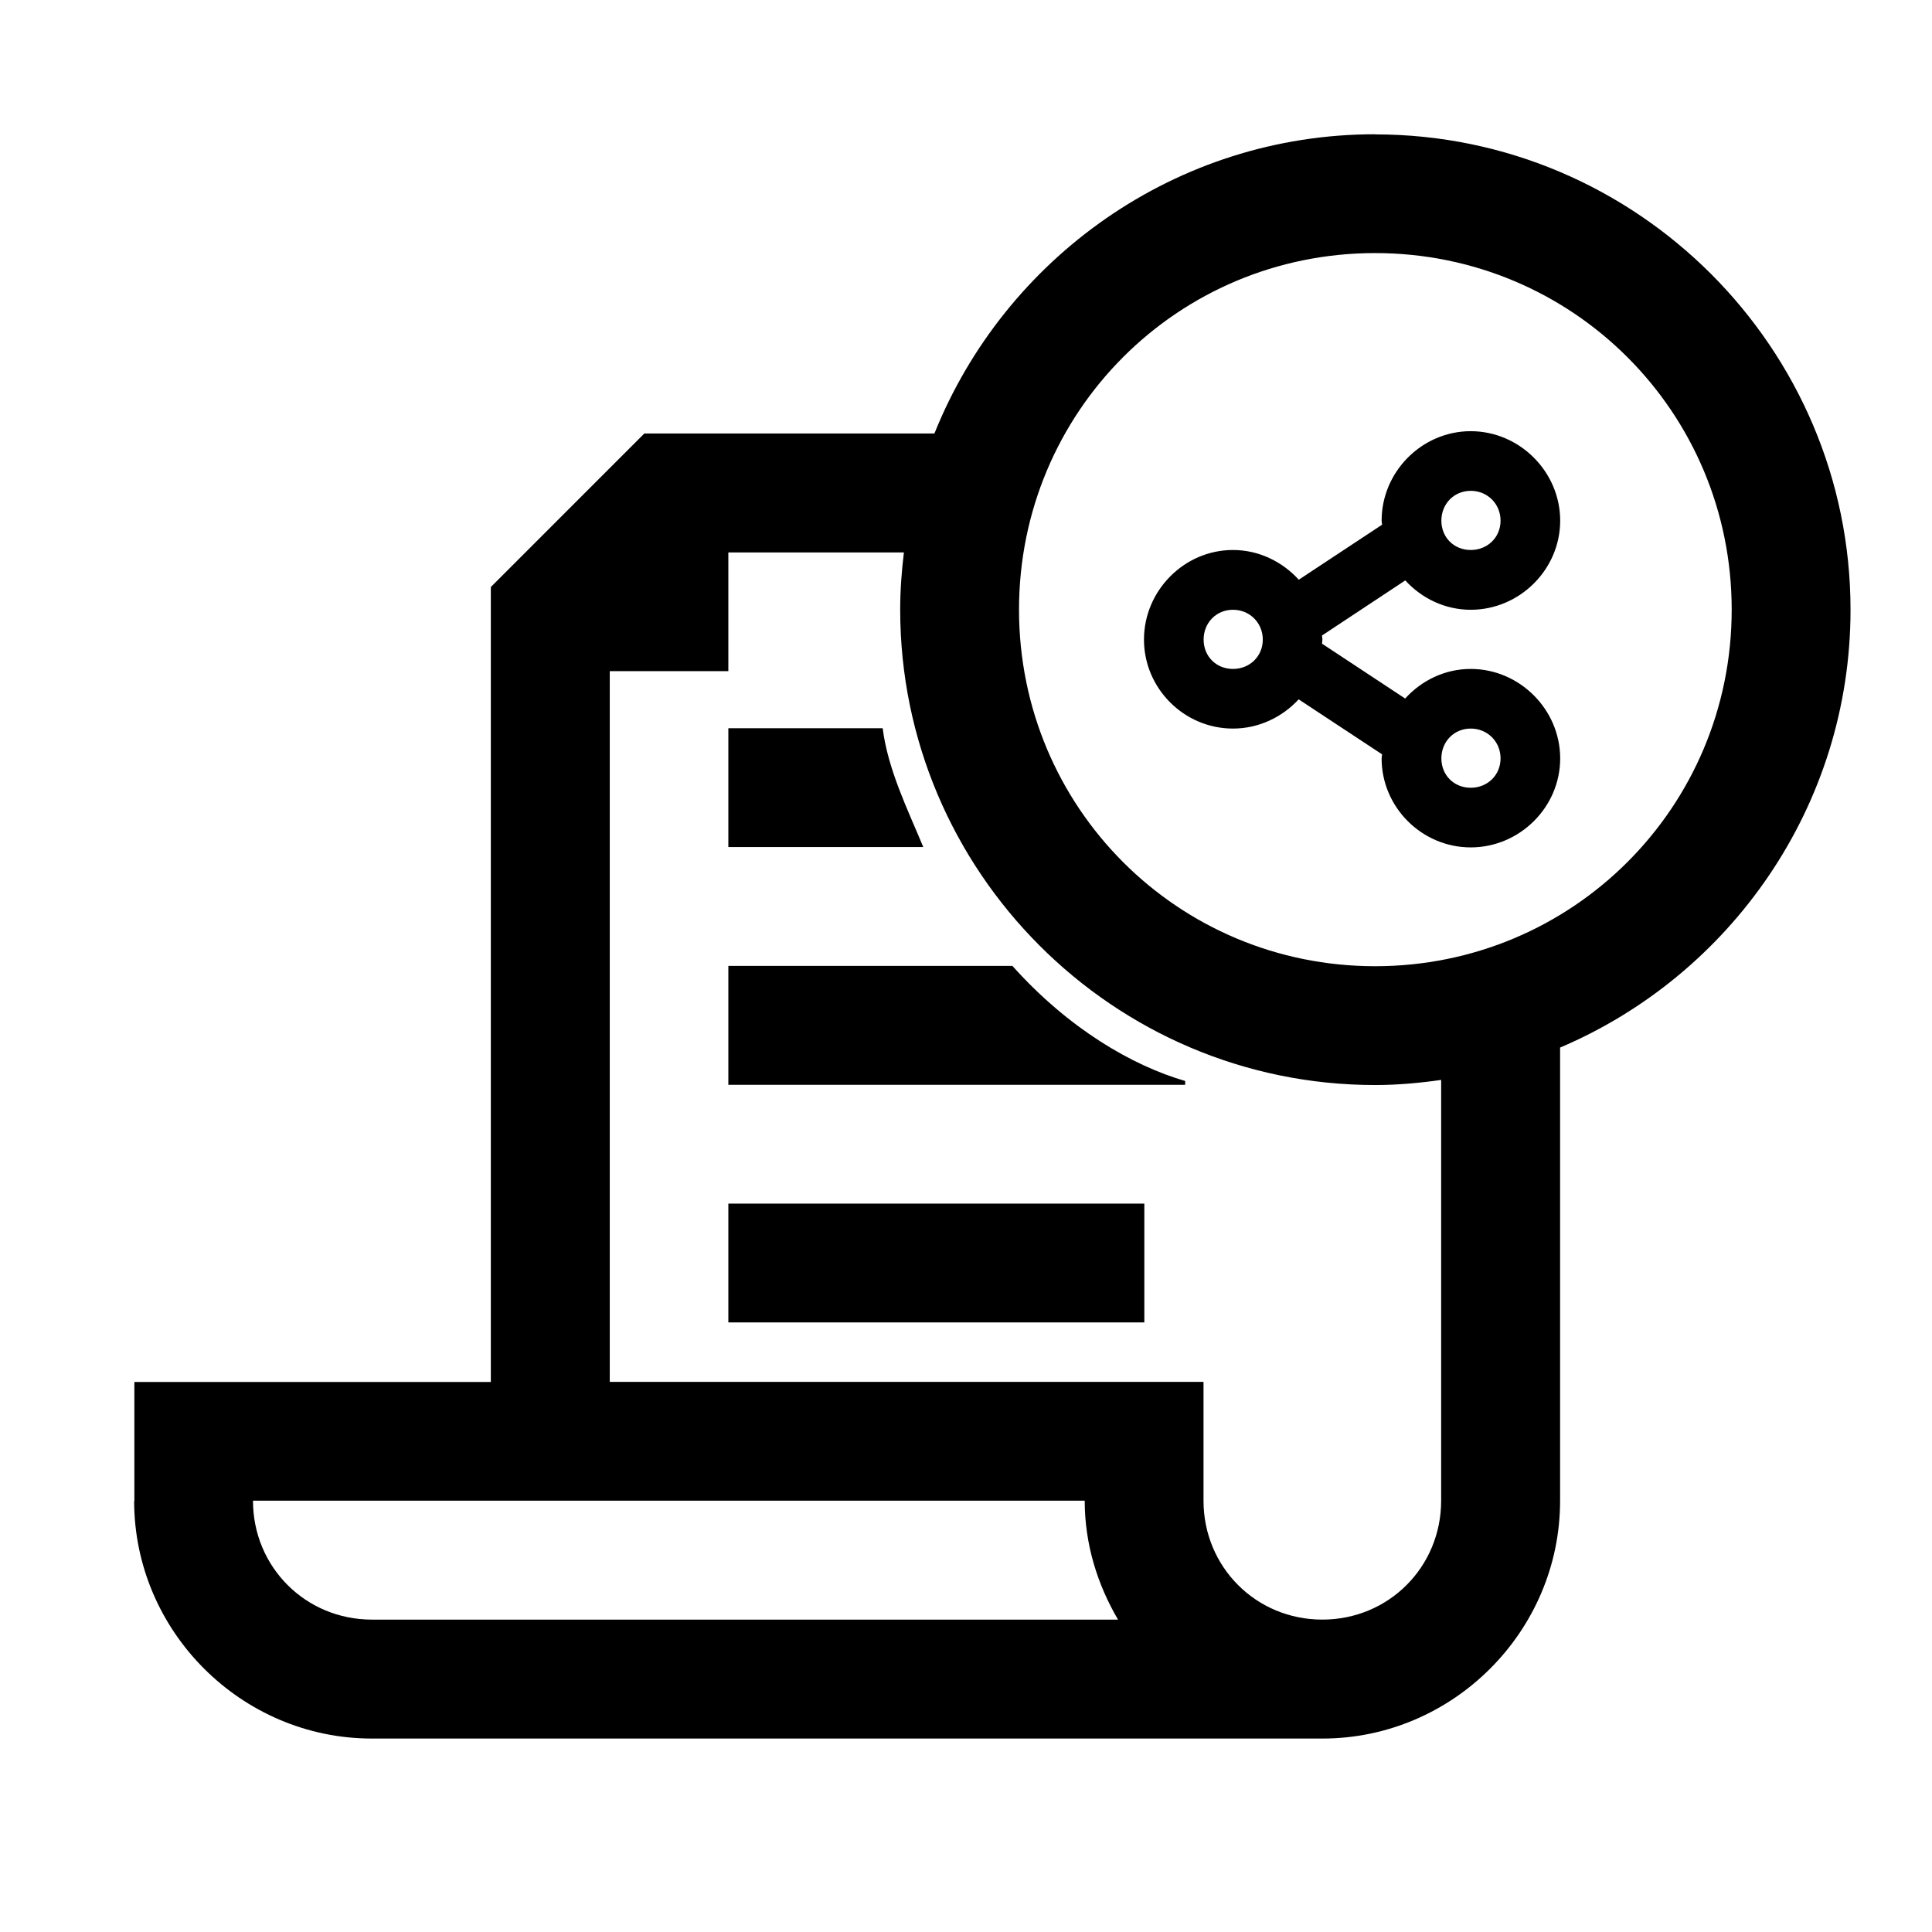
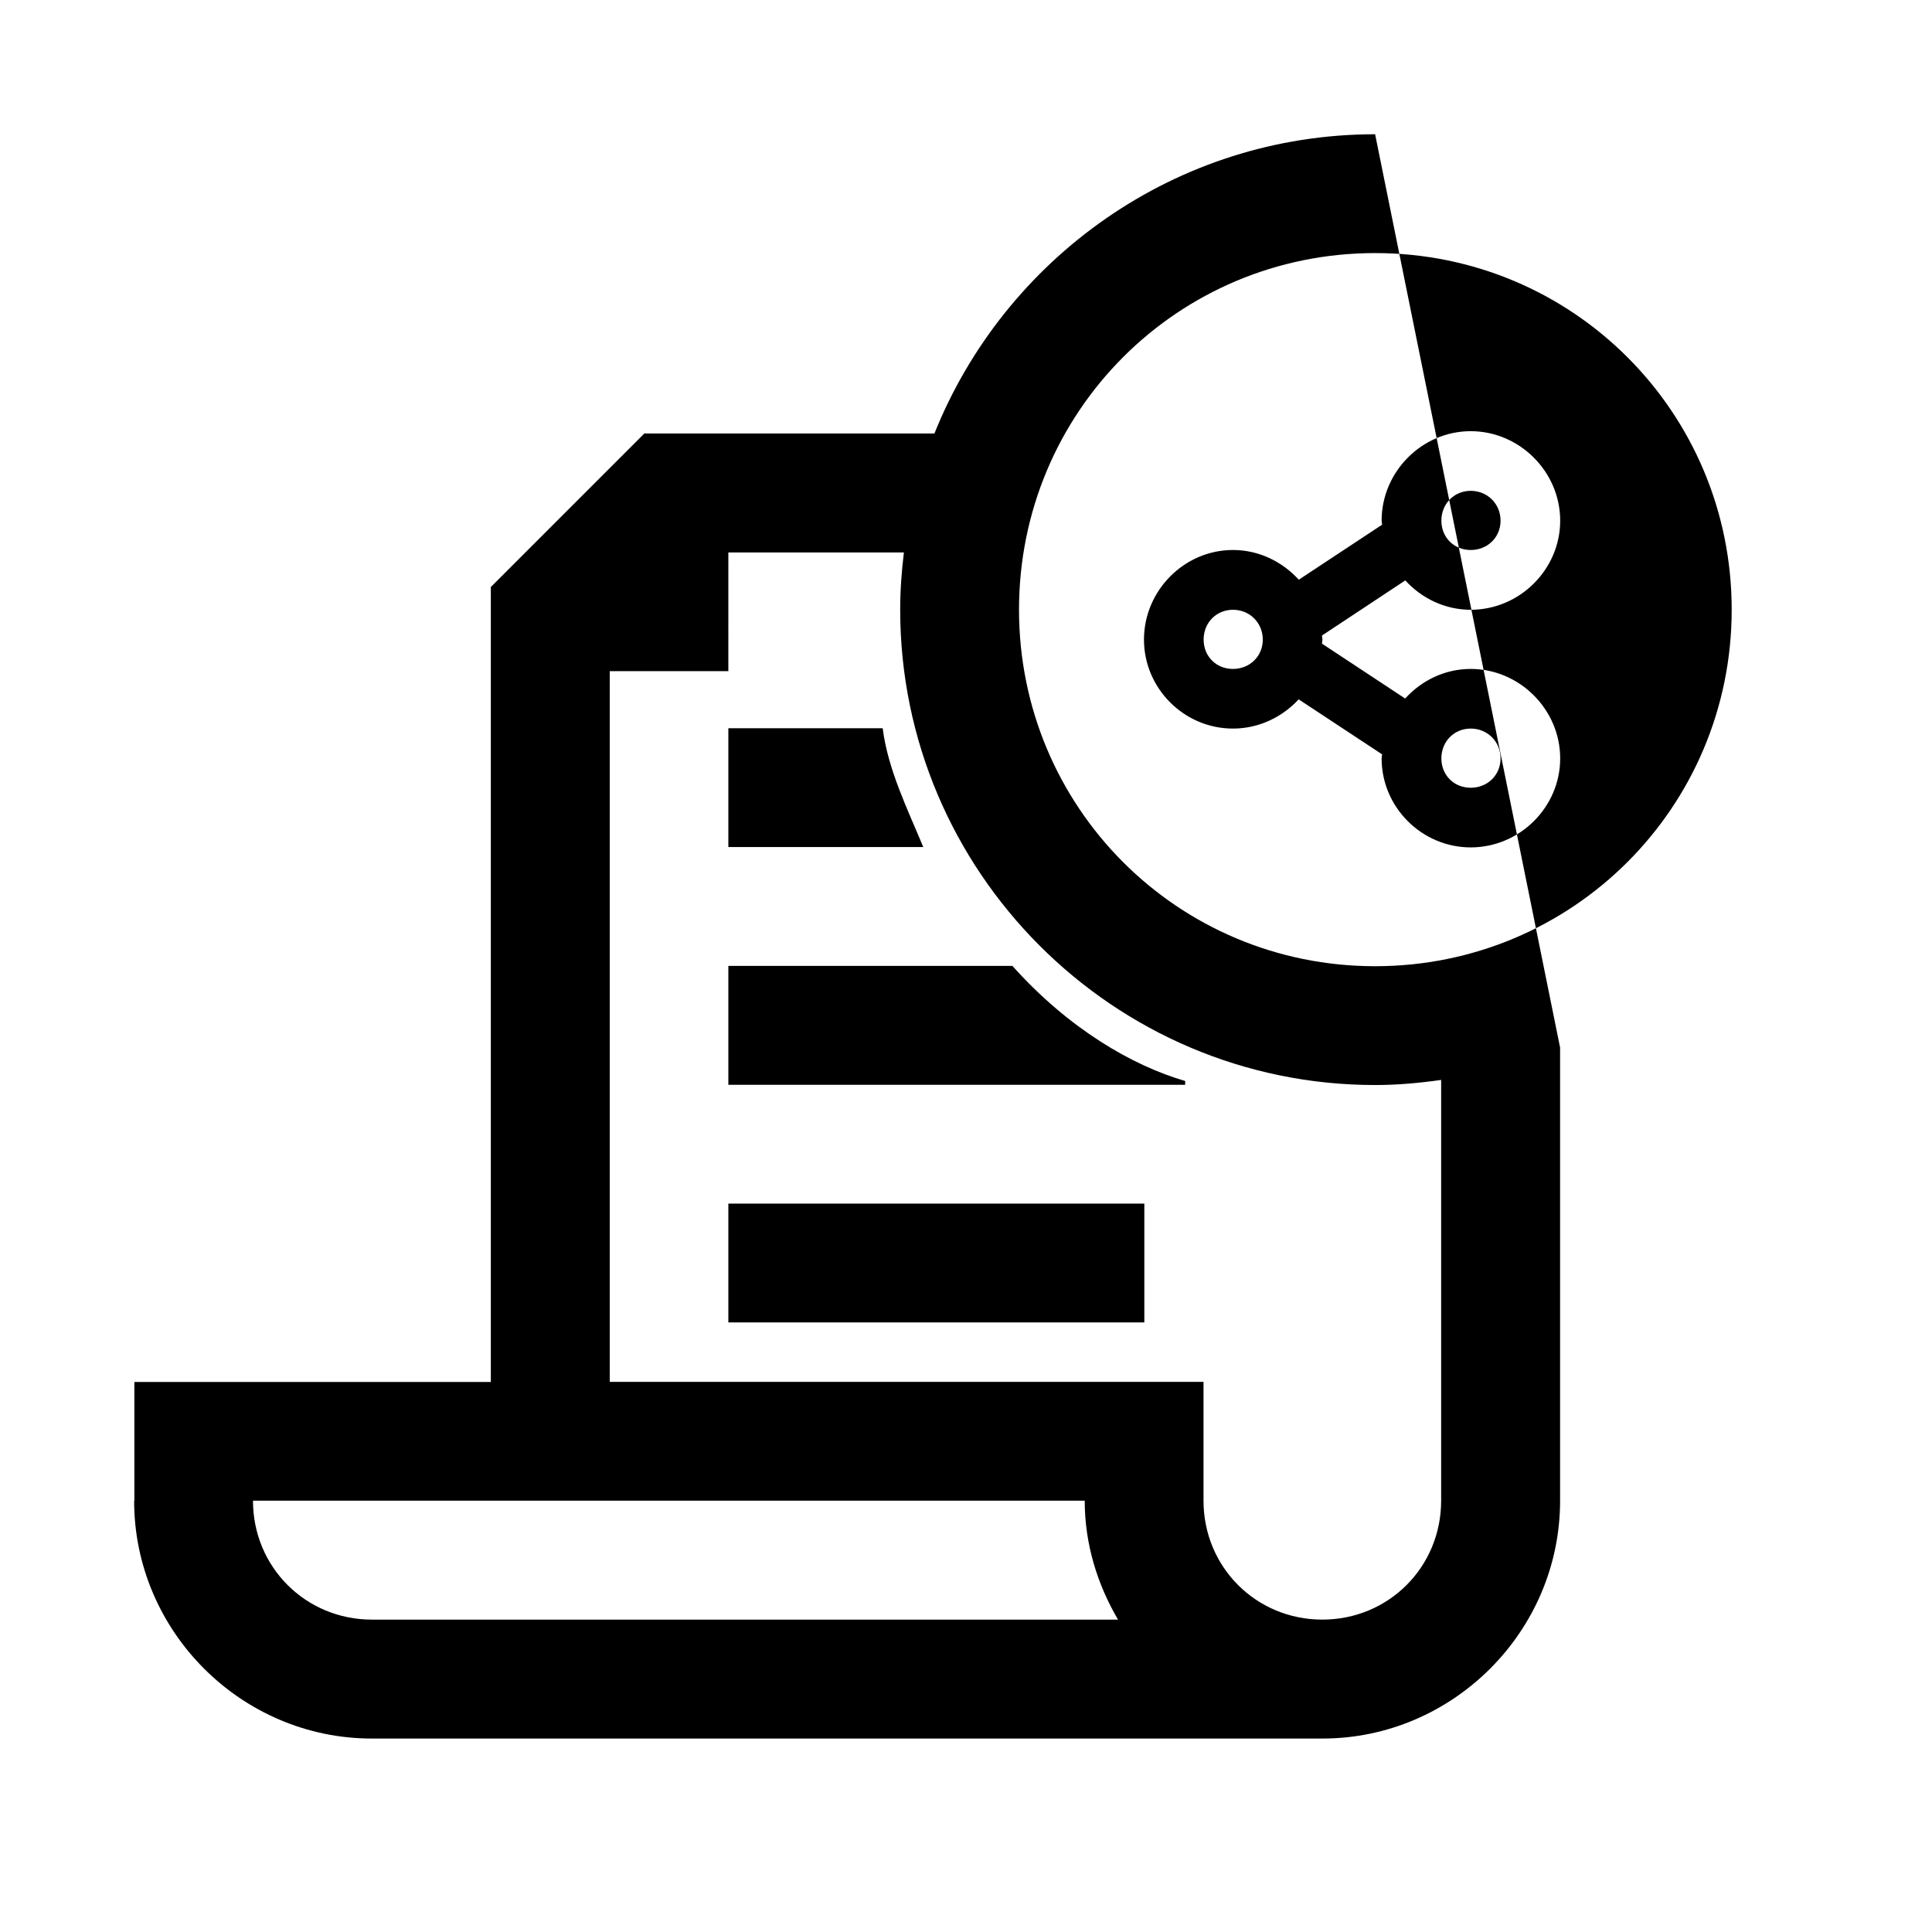
<svg xmlns="http://www.w3.org/2000/svg" fill="#000000" width="800px" height="800px" version="1.1" viewBox="144 144 512 512">
-   <path d="m508.42 179.58c-52.883 0-98.191 32.938-116.79 79.305h-76.875l-20.355 20.355-20.324 20.328v210.67h-94.465v31.488h-0.062c0 34.594 28.414 63.008 63.008 63.008h251.88c34.594 0 63.004-28.414 63.004-63.008v-120.11c45.156-19.188 76.969-64.016 76.969-116.02 0-69.379-56.609-125.98-125.98-125.98zm0 31.488c52.359 0 94.496 42.137 94.496 94.496 0 52.355-42.137 94.492-94.496 94.492-52.355 0-94.371-42.137-94.371-94.492 0-52.359 42.016-94.496 94.371-94.496zm25.34 47.199c-12.949 0-23.617 10.762-23.617 23.711 0 0.355 0.105 0.711 0.125 1.074l-22.078 14.578c-4.359-4.781-10.566-7.875-17.438-7.875-12.949 0-23.586 10.793-23.586 23.742s10.637 23.582 23.586 23.582c6.848 0 13.051-3.027 17.406-7.746l22.109 14.574c-0.02 0.355-0.125 0.707-0.125 1.078 0 12.949 10.668 23.582 23.617 23.582s23.707-10.633 23.707-23.582c0-12.953-10.758-23.711-23.707-23.711-6.871 0-13.047 3.066-17.375 7.844l-22.047-14.547c0.016-0.355 0.121-0.707 0.121-1.074 0-0.359-0.105-0.715-0.121-1.078l22.078-14.605c4.328 4.731 10.488 7.781 17.344 7.781 12.949 0 23.707-10.668 23.707-23.617s-10.758-23.711-23.707-23.711zm0 15.809c4.441 0 7.902 3.461 7.902 7.902 0 4.438-3.461 7.777-7.902 7.777-4.441 0-7.781-3.336-7.781-7.777 0-4.441 3.34-7.902 7.781-7.902zm-196.74 16.328h46.523c-0.602 4.981-0.984 10.023-0.984 15.16 0 69.375 56.484 125.98 125.86 125.98 5.949 0 11.766-0.535 17.5-1.352v111.5c0 17.578-13.914 31.52-31.488 31.52-17.578 0-31.488-13.941-31.488-31.52v-31.488h-157.35v-188.34h31.426zm133.73 15.191c4.441 0 7.902 3.461 7.902 7.902 0 4.438-3.461 7.777-7.902 7.777s-7.777-3.336-7.777-7.777 3.336-7.902 7.777-7.902zm-133.73 31.395v31.488h51.66c-4.137-9.961-9.387-20.578-10.762-31.488zm196.74 0.09c4.441 0 7.902 3.465 7.902 7.906 0 4.438-3.461 7.777-7.902 7.777-4.441 0-7.781-3.336-7.781-7.777 0-4.441 3.34-7.906 7.781-7.906zm-196.74 62.887v31.52h121.06v-1.016c-13.902-4.035-30.801-13.758-45.789-30.504zm0 63.008v31.484h110.24v-31.484zm-125.98 78.719h220.42c0 11.508 3.359 22.199 8.824 31.52h-197.72c-17.578 0-31.52-13.941-31.52-31.52z" />
+   <path d="m508.42 179.58c-52.883 0-98.191 32.938-116.79 79.305h-76.875l-20.355 20.355-20.324 20.328v210.67h-94.465v31.488h-0.062c0 34.594 28.414 63.008 63.008 63.008h251.88c34.594 0 63.004-28.414 63.004-63.008v-120.11zm0 31.488c52.359 0 94.496 42.137 94.496 94.496 0 52.355-42.137 94.492-94.496 94.492-52.355 0-94.371-42.137-94.371-94.492 0-52.359 42.016-94.496 94.371-94.496zm25.34 47.199c-12.949 0-23.617 10.762-23.617 23.711 0 0.355 0.105 0.711 0.125 1.074l-22.078 14.578c-4.359-4.781-10.566-7.875-17.438-7.875-12.949 0-23.586 10.793-23.586 23.742s10.637 23.582 23.586 23.582c6.848 0 13.051-3.027 17.406-7.746l22.109 14.574c-0.02 0.355-0.125 0.707-0.125 1.078 0 12.949 10.668 23.582 23.617 23.582s23.707-10.633 23.707-23.582c0-12.953-10.758-23.711-23.707-23.711-6.871 0-13.047 3.066-17.375 7.844l-22.047-14.547c0.016-0.355 0.121-0.707 0.121-1.074 0-0.359-0.105-0.715-0.121-1.078l22.078-14.605c4.328 4.731 10.488 7.781 17.344 7.781 12.949 0 23.707-10.668 23.707-23.617s-10.758-23.711-23.707-23.711zm0 15.809c4.441 0 7.902 3.461 7.902 7.902 0 4.438-3.461 7.777-7.902 7.777-4.441 0-7.781-3.336-7.781-7.777 0-4.441 3.34-7.902 7.781-7.902zm-196.74 16.328h46.523c-0.602 4.981-0.984 10.023-0.984 15.16 0 69.375 56.484 125.98 125.86 125.98 5.949 0 11.766-0.535 17.5-1.352v111.5c0 17.578-13.914 31.52-31.488 31.52-17.578 0-31.488-13.941-31.488-31.52v-31.488h-157.35v-188.34h31.426zm133.73 15.191c4.441 0 7.902 3.461 7.902 7.902 0 4.438-3.461 7.777-7.902 7.777s-7.777-3.336-7.777-7.777 3.336-7.902 7.777-7.902zm-133.73 31.395v31.488h51.66c-4.137-9.961-9.387-20.578-10.762-31.488zm196.74 0.09c4.441 0 7.902 3.465 7.902 7.906 0 4.438-3.461 7.777-7.902 7.777-4.441 0-7.781-3.336-7.781-7.777 0-4.441 3.34-7.906 7.781-7.906zm-196.74 62.887v31.52h121.06v-1.016c-13.902-4.035-30.801-13.758-45.789-30.504zm0 63.008v31.484h110.24v-31.484zm-125.98 78.719h220.42c0 11.508 3.359 22.199 8.824 31.52h-197.72c-17.578 0-31.52-13.941-31.52-31.52z" />
</svg>